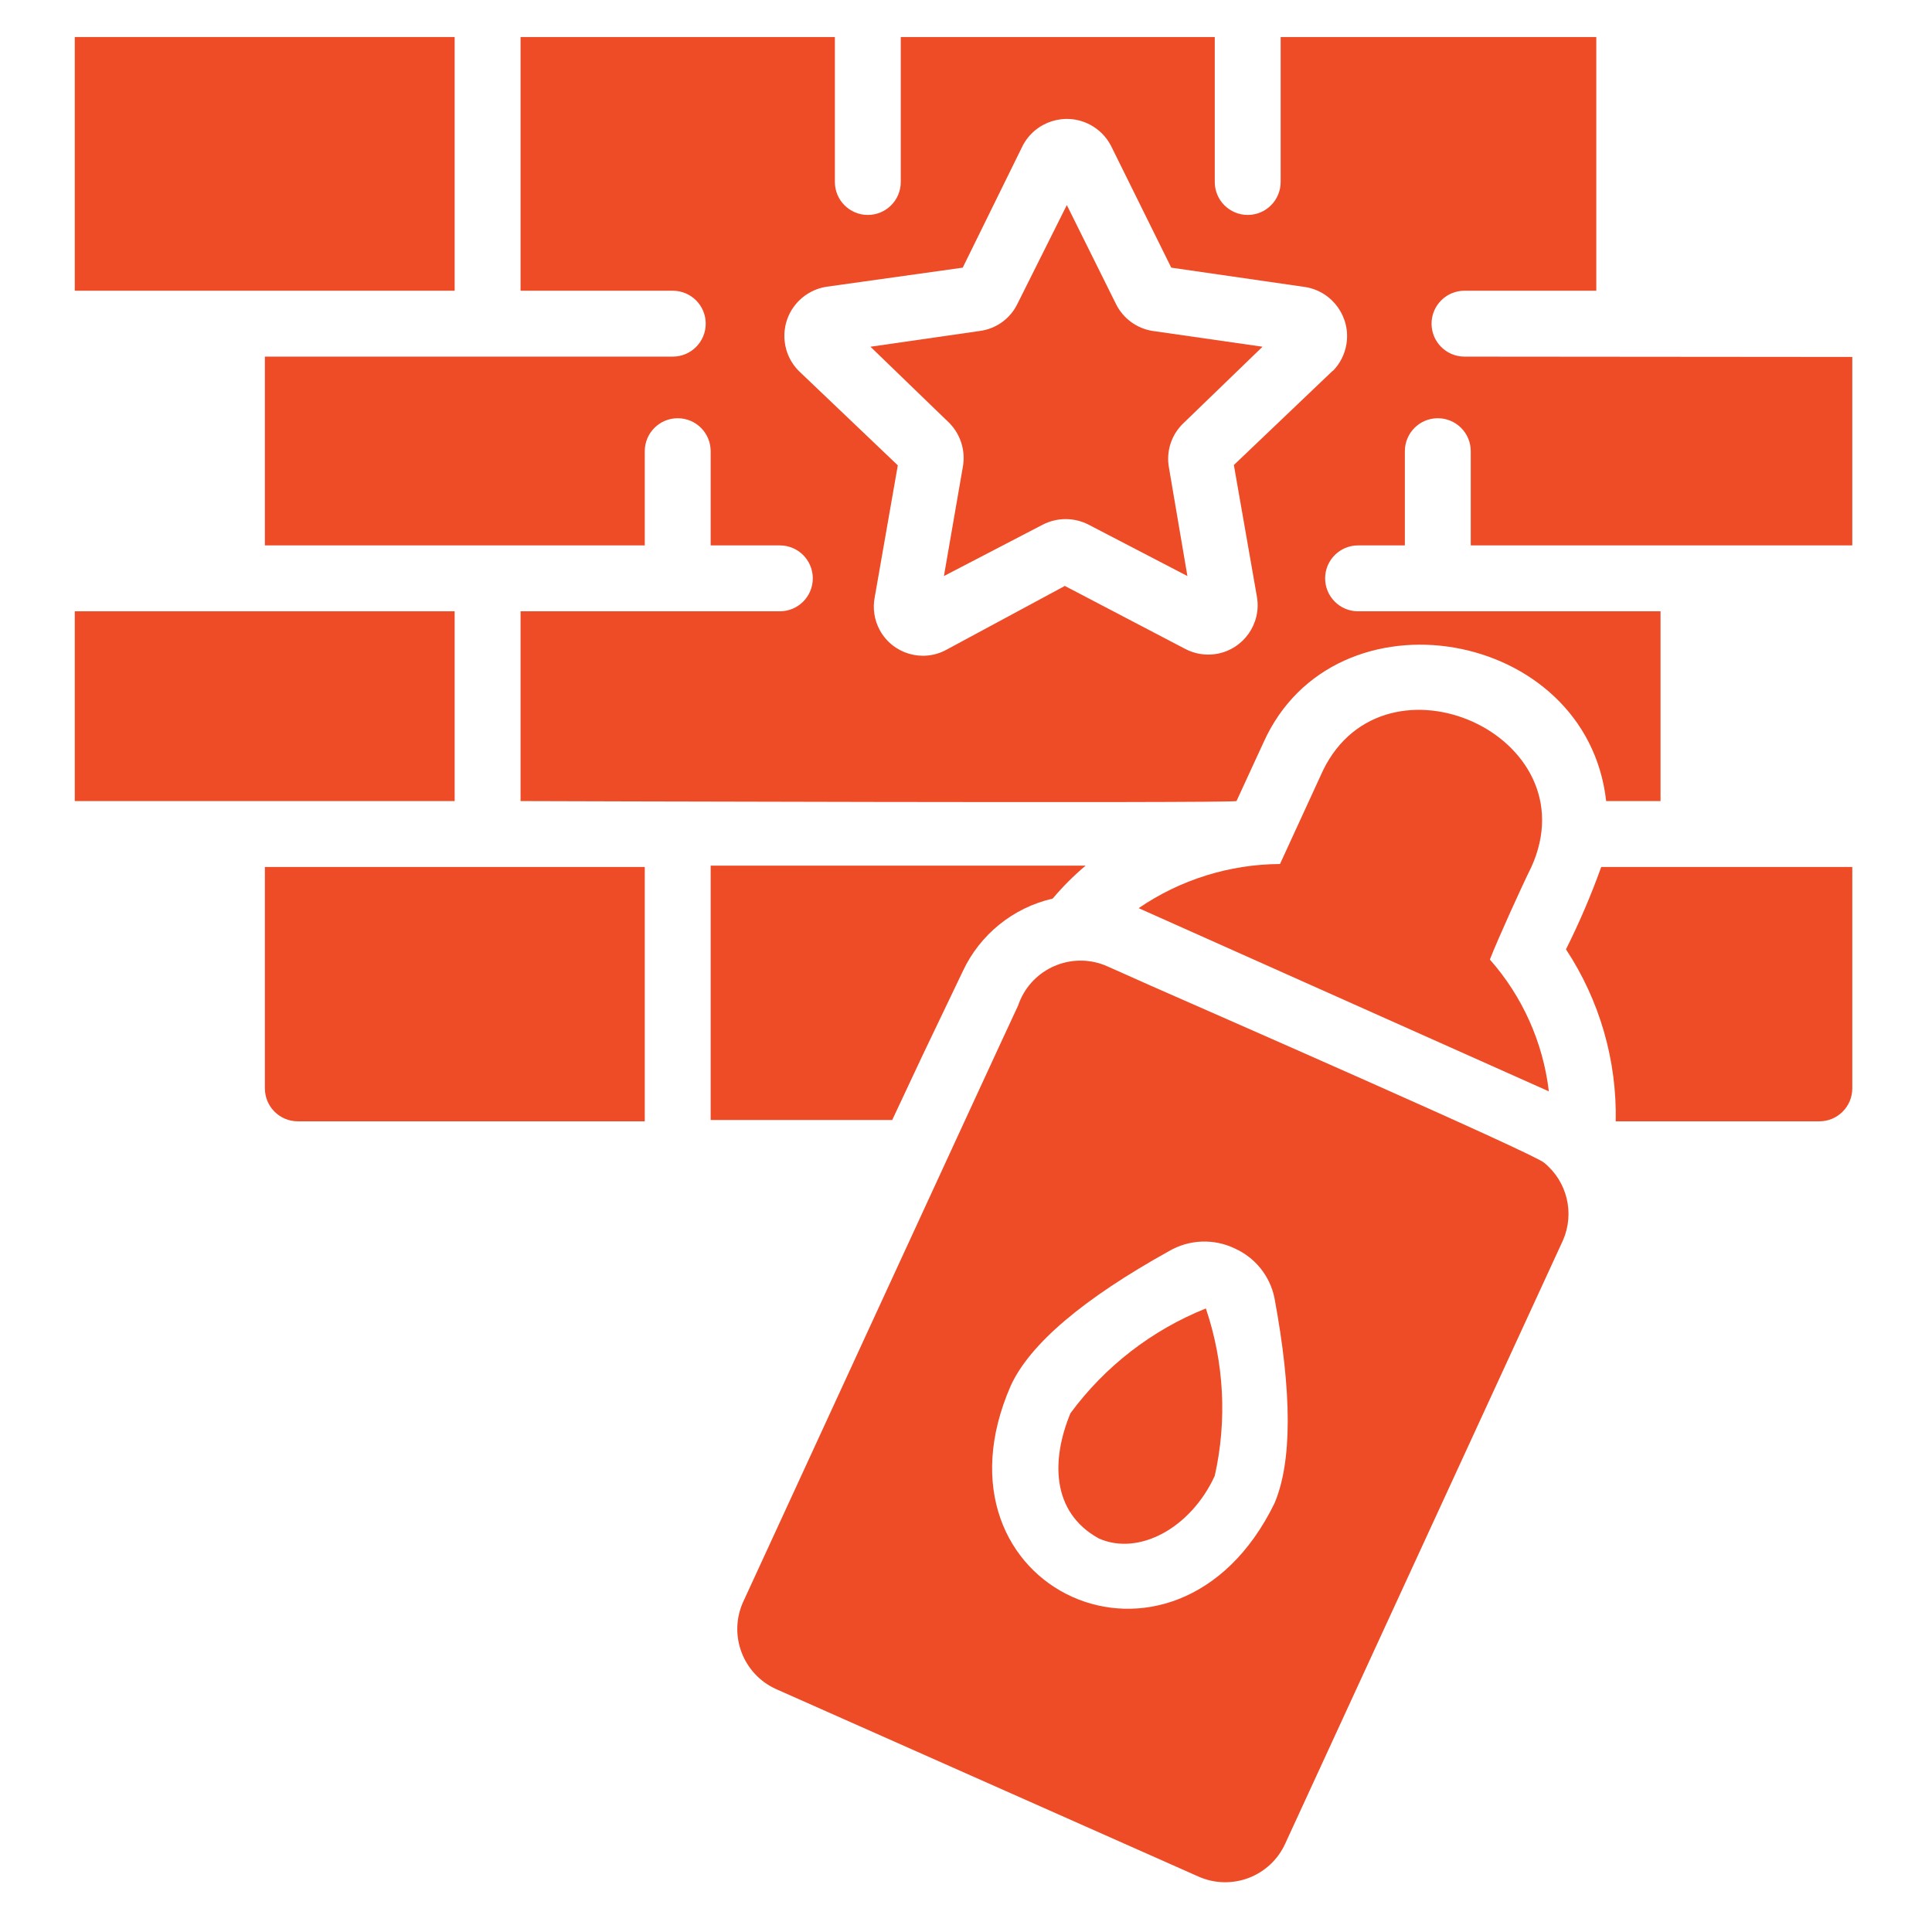
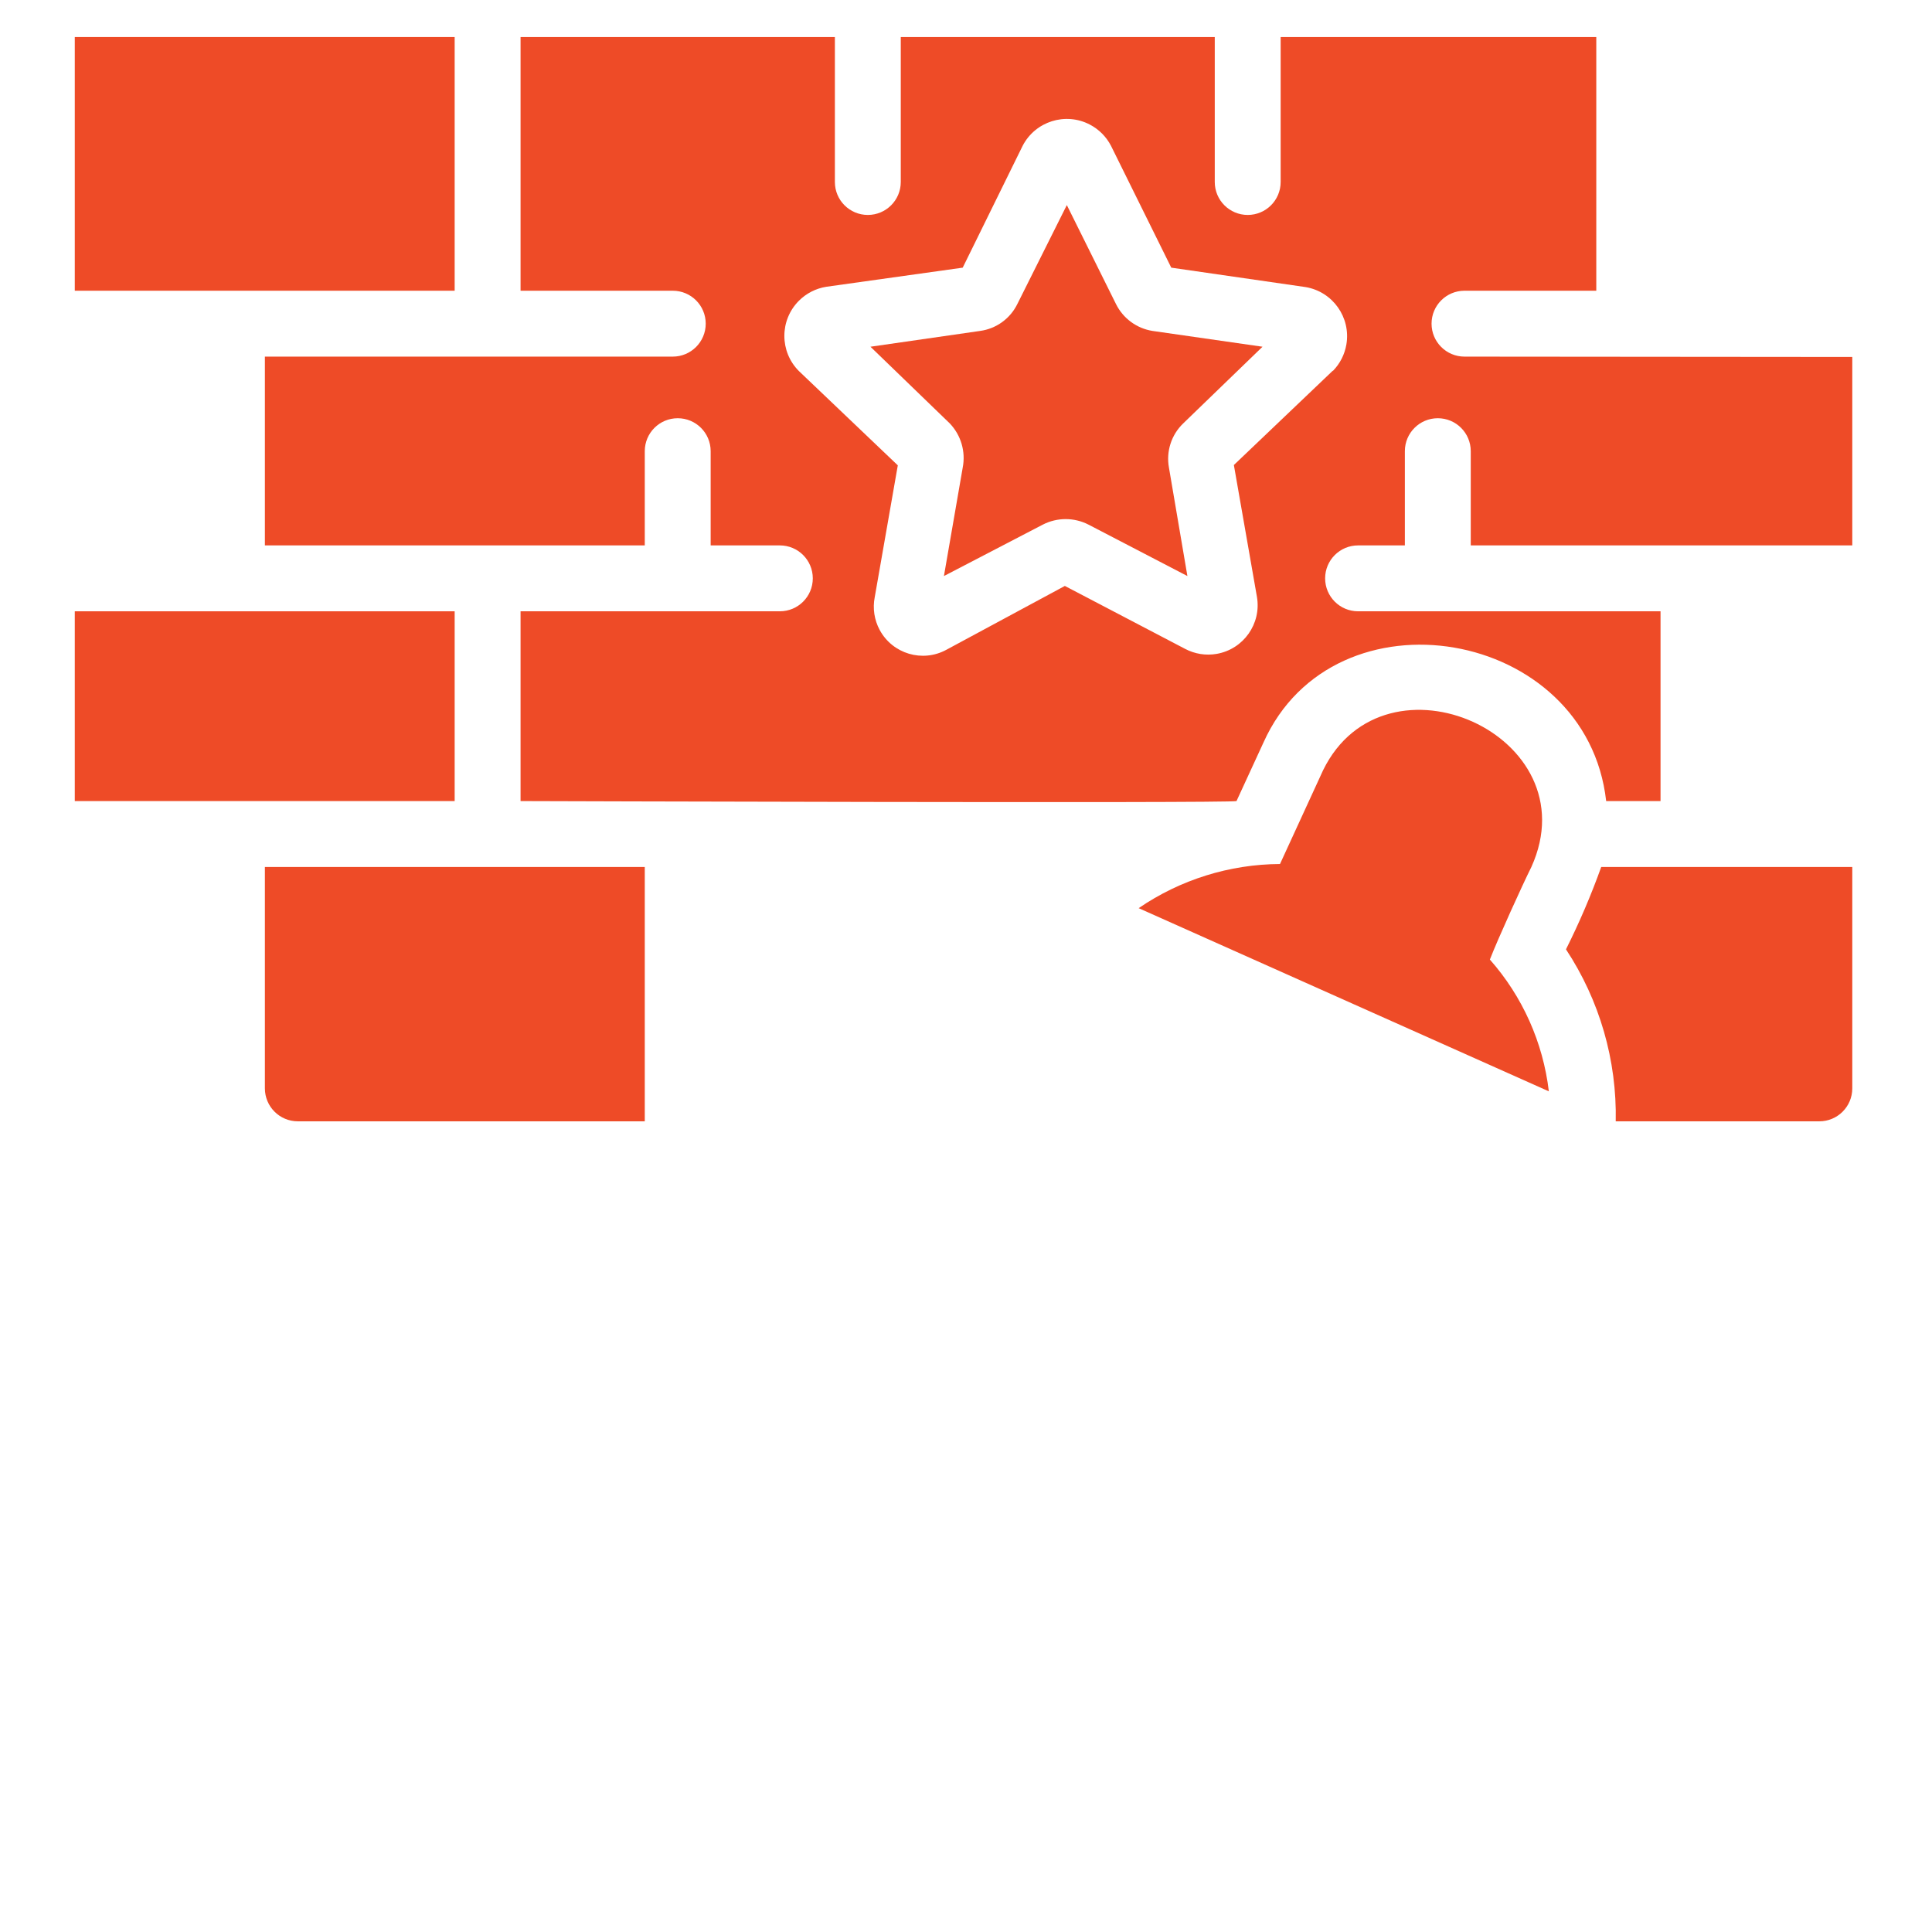
<svg xmlns="http://www.w3.org/2000/svg" id="Layer_1" x="0px" y="0px" width="600px" height="600px" viewBox="0 0 600 600" xml:space="preserve">
  <path fill="#EE4B27" d="M141.2,189.845H23.225v58.937H141.2V189.845z" />
  <path fill="#EE4B27" d="M141.2,90.287V11.5H23.225v78.787H141.2z" />
  <path fill="#EE4B27" d="M82.264,269.246v68.759c0,5.651,4.581,10.232,10.232,10.232h107.744v-78.992H82.264z" />
-   <path fill="#EE4B27" d="M286.496,327.773l12.483-26.092c5.327-11.442,15.634-19.786,27.934-22.613  c3.114-3.695,6.537-7.118,10.232-10.232H220.703v78.992h56.379L286.496,327.773z" />
  <path fill="#EE4B27" d="M454.813,110.751c-5.65,0-10.231-4.581-10.231-10.232c0-5.651,4.581-10.232,10.231-10.232h40.929V11.5  h-98.023v45.021c0,5.651-4.581,10.232-10.231,10.232c-5.651,0-10.232-4.581-10.232-10.232V11.5h-97.512v45.021  c0,5.651-4.581,10.232-10.232,10.232s-10.232-4.581-10.232-10.232c0-11.05,0-34.073,0-45.021h-97.614v78.787h47.272  c5.651,0,10.232,4.581,10.232,10.232c0,5.651-4.581,10.232-10.232,10.232H82.264v58.63h117.976v-29.264  c0-5.651,4.581-10.232,10.232-10.232c5.651,0,10.232,4.581,10.232,10.232v29.264h21.487c5.651,0,10.232,4.581,10.232,10.232  c0,5.651-4.581,10.232-10.232,10.232h-80.526v58.937c0,0,220.398,0.716,222.342,0l8.391-18.213  c21.999-49.012,100.376-35.607,106.413,18.213h16.883v-58.937h-93.93c-5.651,0-10.232-4.581-10.232-10.232  c0-5.651,4.581-10.232,10.232-10.232h14.529v-29.264c0-5.651,4.581-10.232,10.231-10.232c5.651,0,10.232,4.581,10.232,10.232v29.264  h118.487v-58.527L454.813,110.751z M413.885,115.151l-30.696,29.264l7.162,40.928c1.438,8.354-4.17,16.291-12.524,17.728  c-3.344,0.575-6.783,0.026-9.781-1.561l-37.347-19.543l-36.836,19.85c-7.407,4.002-16.658,1.242-20.66-6.166  c-1.686-3.119-2.231-6.728-1.543-10.206l7.162-40.928l-30.696-29.264c-6.039-6.028-6.047-15.811-0.019-21.85  c2.307-2.311,5.287-3.832,8.512-4.344l42.361-5.935l18.622-37.859c3.934-7.572,13.262-10.522,20.833-6.589  c2.822,1.466,5.124,3.767,6.589,6.589l18.725,37.859l41.747,6.037c8.412,1.434,14.068,9.415,12.635,17.828  c-0.524,3.076-1.969,5.922-4.142,8.162H413.885z" />
-   <path fill="#EE4B27" d="M479.574,361.13c-2.354-2.559-108.357-48.909-122.272-55.049L344,300.146  c-10.302-4.65-22.421-0.068-27.071,10.233c-0.286,0.634-0.54,1.283-0.761,1.942c-4.093,8.595-85.437,185.303-85.437,185.303  c-4.543,10.259,0.021,22.262,10.232,26.91l131.175,58.221c10.285,4.61,22.363,0.036,27.013-10.232l86.256-187.349  C489.076,376.759,486.692,366.929,479.574,361.13z M395.773,466.929c-30.695,62.723-109.585,26.706-81.856-36.631  c5.935-12.892,22.408-26.91,49.114-41.746c6.261-3.66,13.932-3.968,20.464-0.819c6.294,2.828,10.856,8.494,12.278,15.246  C401.299,432.549,401.299,454.036,395.773,466.929z" />
  <path fill="#EE4B27" d="M346.558,94.38l-15.246-30.696L315.964,94.38c-2.21,4.553-6.549,7.701-11.563,8.39l-34.073,4.911  l24.66,23.841c3.473,3.654,4.961,8.764,3.99,13.711l-5.832,33.664l30.696-15.962c4.462-2.295,9.76-2.295,14.223,0l30.696,15.962  l-5.73-33.664c-0.92-5.019,0.731-10.165,4.399-13.711l24.659-23.841l-34.175-4.911C352.991,101.984,348.756,98.855,346.558,94.38  L346.558,94.38z" />
  <path fill="#EE4B27" d="M497.275,269.246c-3.133,8.738-6.789,17.28-10.948,25.58c10.446,15.826,15.835,34.454,15.451,53.412h63.233  c5.651,0,10.232-4.581,10.232-10.232v-68.759H497.275z" />
  <path fill="#EE4B27" d="M475.584,269.246c18.52-40.928-45.431-69.271-64.667-30.083l-13.403,29.162  c-15.674,0.084-30.961,4.86-43.896,13.711l127.389,56.89c-1.795-15.189-8.186-29.468-18.315-40.928  C465.147,291.654,472.924,274.566,475.584,269.246L475.584,269.246z" />
-   <path fill="#EE4B27" d="M374.491,406.355c-16.772,6.722-31.337,17.99-42.054,32.538c-5.935,14.324-6.037,30.695,8.8,38.882  c12.381,5.524,28.547-3.173,36.017-19.441C381.123,441.082,380.167,423.1,374.491,406.355L374.491,406.355z" />
</svg>